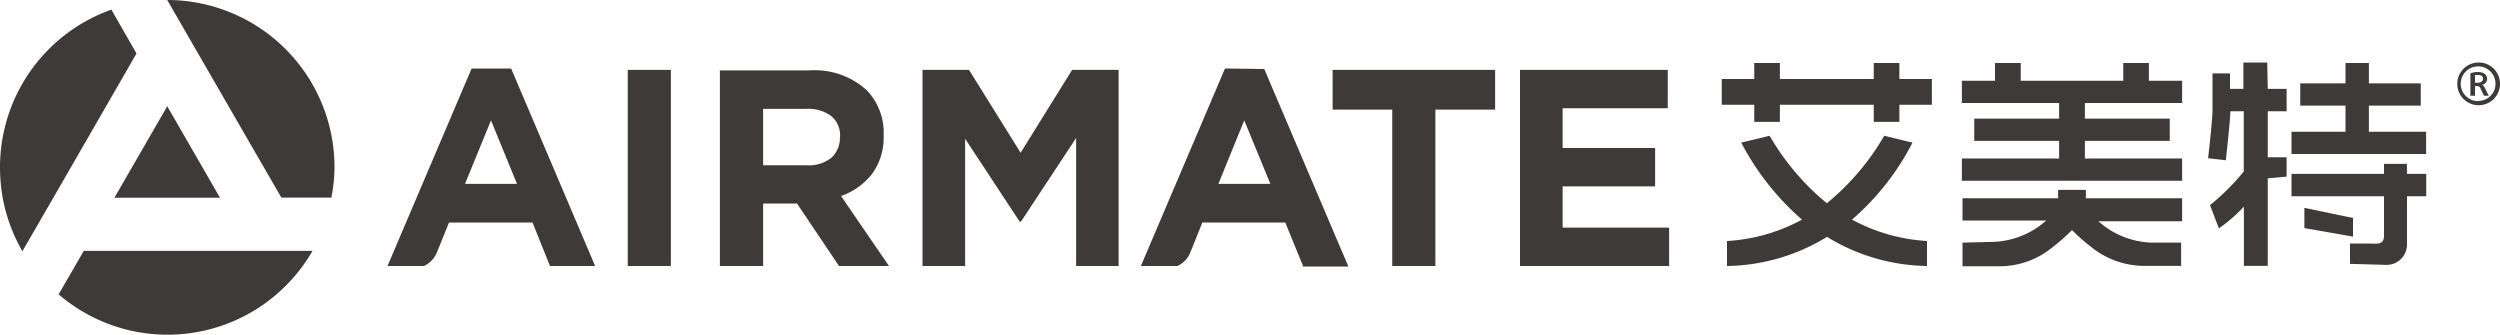
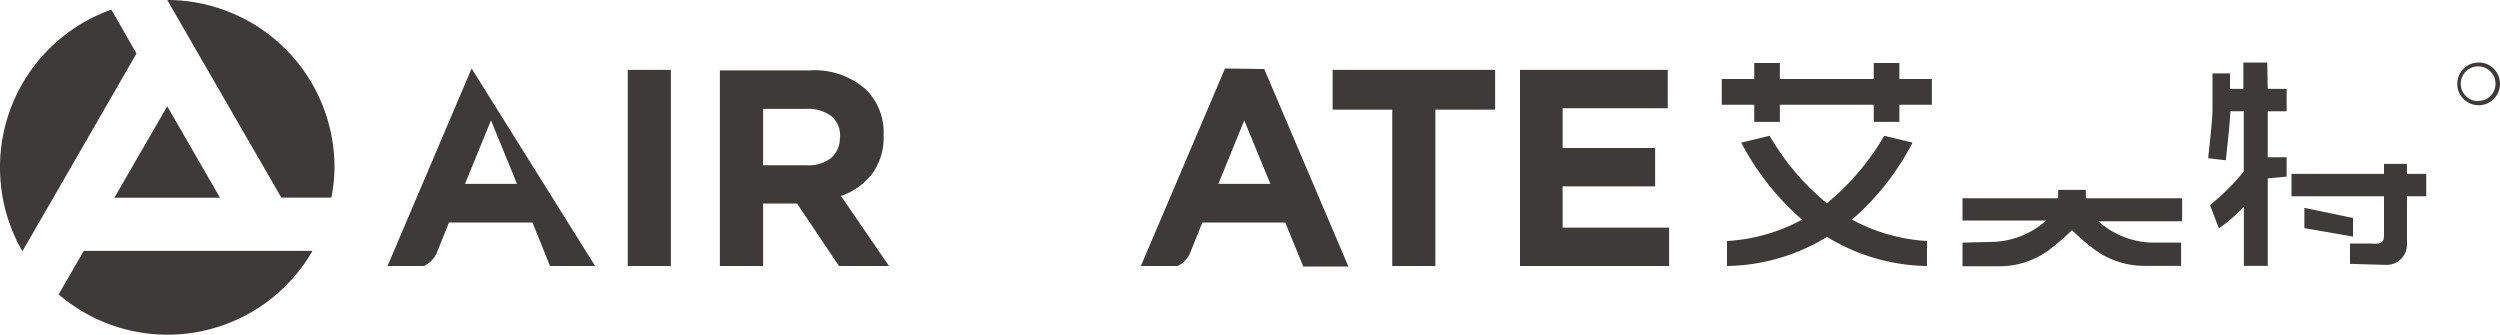
<svg xmlns="http://www.w3.org/2000/svg" id="圖層_1" data-name="圖層 1" viewBox="0 0 200 26.78">
  <defs>
    <style>.cls-1{fill:#3e3a39;}</style>
  </defs>
  <path class="cls-1" d="M8.91.77A13.38,13.38,0,0,0,0,13.41a14.28,14.28,0,0,0,.22,2.44A13.44,13.44,0,0,0,1.79,20.1l2.46-4.25L10.92,4.28Z" transform="translate(0 0)" />
  <polygon class="cls-1" points="17.6 15.82 13.38 8.5 9.15 15.82 17.6 15.82" />
  <path class="cls-1" d="M4.69,23.55A13.38,13.38,0,0,0,25,20.07H6.7Z" transform="translate(0 0)" />
  <path class="cls-1" d="M17.84.77A13.28,13.28,0,0,0,13.38,0l2.45,4.25h0l6.68,11.56h4a12.86,12.86,0,0,0,.25-2.4A13.38,13.38,0,0,0,17.84.77Z" transform="translate(0 0)" />
  <rect class="cls-1" x="50.22" y="5.59" width="3.45" height="15.69" />
  <path class="cls-1" d="M69.76,13.92a4.94,4.94,0,0,0,.93-3.11h0a4.88,4.88,0,0,0-1.35-3.59,6.18,6.18,0,0,0-4.57-1.59H57.59V21.28h3.46v-5h2.71l3.36,5h4l-3.84-5.6A5.42,5.42,0,0,0,69.76,13.92ZM67.19,11a2.11,2.11,0,0,1-.68,1.62,2.88,2.88,0,0,1-2,.6H61.05V8.71h3.43a3.1,3.1,0,0,1,2,.56A2,2,0,0,1,67.2,11Z" transform="translate(0 0)" />
-   <polygon class="cls-1" points="81.65 12.22 77.52 5.59 73.8 5.59 73.8 21.28 77.21 21.28 77.21 11.1 81.58 17.74 81.67 17.74 86.09 11.04 86.09 21.28 89.49 21.28 89.49 5.59 85.77 5.59 81.65 12.22" />
  <polygon class="cls-1" points="106.61 8.77 111.38 8.77 111.38 21.28 114.83 21.28 114.83 8.77 119.61 8.77 119.61 5.59 106.61 5.59 106.61 8.77" />
  <polygon class="cls-1" points="125.01 14.91 132.41 14.91 132.41 11.84 125.01 11.84 125.01 8.66 133.42 8.66 133.42 5.59 121.6 5.59 121.6 21.28 133.53 21.28 133.53 18.21 125.01 18.21 125.01 14.91" />
-   <path class="cls-1" d="M37.73,5.48,31,21.28h2.92a2.11,2.11,0,0,0,1-1l1-2.48H42.6L44,21.28h3.61L40.89,5.48Zm-.53,9.23,2.08-5.08,2.08,5.08Z" transform="translate(0 0)" />
+   <path class="cls-1" d="M37.73,5.48,31,21.28h2.92a2.11,2.11,0,0,0,1-1l1-2.48H42.6L44,21.28h3.61Zm-.53,9.23,2.08-5.08,2.08,5.08Z" transform="translate(0 0)" />
  <path class="cls-1" d="M98,5.48l-6.73,15.8h2.92a2,2,0,0,0,1-1l1-2.48h6.63l1.44,3.52h3.61l-6.73-15.8Zm-.53,9.23,2.07-5.08,2.09,5.08Z" transform="translate(0 0)" />
  <path class="cls-1" d="M153,11.41l-2.26-.55a19.82,19.82,0,0,1-4.59,5.4,19.79,19.79,0,0,1-4.58-5.4l-2.27.55a21.07,21.07,0,0,0,4.86,6.16,14.21,14.21,0,0,1-6,1.71v2a15.71,15.71,0,0,0,8-2.33,15.71,15.71,0,0,0,8,2.33v-2a14.35,14.35,0,0,1-6-1.71A20.56,20.56,0,0,0,153,11.41Z" transform="translate(0 0)" />
  <polygon class="cls-1" points="151.95 5.04 149.9 5.04 149.9 6.32 142.39 6.32 142.39 5.04 140.34 5.04 140.34 6.32 137.74 6.32 137.74 8.38 140.34 8.38 140.34 9.75 142.39 9.75 142.39 8.38 149.9 8.38 149.9 9.75 151.95 9.75 151.95 8.38 154.55 8.38 154.55 6.32 151.95 6.32 151.95 5.04" />
-   <polygon class="cls-1" points="171.91 5.04 169.86 5.04 169.86 6.46 161.66 6.46 161.66 5.04 159.6 5.04 159.6 6.46 156.95 6.46 156.95 8.24 164.73 8.24 164.73 9.49 157.94 9.49 157.94 11.27 164.73 11.27 164.73 12.68 156.95 12.68 156.95 14.46 174.57 14.46 174.57 12.68 166.79 12.68 166.79 11.27 173.58 11.27 173.58 9.49 166.79 9.49 166.79 8.24 174.57 8.24 174.57 6.46 171.91 6.46 171.91 5.04" />
  <path class="cls-1" d="M166.87,15.19h-2.22v.67H157v1.78h6.7a6.73,6.73,0,0,1-4.24,1.71l-2.46.06V21.3h2.88a6.66,6.66,0,0,0,4.26-1.47,18.29,18.29,0,0,0,1.62-1.42,16.14,16.14,0,0,0,1.59,1.39,6.75,6.75,0,0,0,4.25,1.47h2.89V19.41h-2.38a6.73,6.73,0,0,1-4.24-1.71h6.7V15.86h-7.7Z" transform="translate(0 0)" />
  <path class="cls-1" d="M181.38,5h-1.91V7.11H178.4V5.87H177V8.78c0,.71-.25,3-.35,3.88l1.42.16c0-.13.33-2.89.36-3.92h1.07v4.82a18.56,18.56,0,0,1-2.7,2.69l.71,1.86a12.3,12.3,0,0,0,2-1.74v4.74h1.91v-7l1.51-.14V12.58h-1.51V8.9h1.51V7.11h-1.51Z" transform="translate(0 0)" />
  <polygon class="cls-1" points="188.24 17.44 184.35 16.63 184.35 18.25 188.24 18.93 188.24 17.44" />
  <path class="cls-1" d="M192.55,13.11h-1.83v.8h-7.4V15.7h7.4v3.14c0,.4-.14.58-.45.64a3.53,3.53,0,0,1-.65,0H188v1.63l2.89.08a1.63,1.63,0,0,0,1.67-1.59,1.15,1.15,0,0,0,0-.19V15.7h1.54V13.91h-1.54Z" transform="translate(0 0)" />
-   <polygon class="cls-1" points="189.51 8.45 193.66 8.45 193.66 6.67 189.51 6.67 189.51 5.04 187.64 5.04 187.64 6.67 184.02 6.67 184.02 8.45 187.64 8.45 187.64 10.54 183.32 10.54 183.32 12.32 194.09 12.32 194.09 10.54 189.51 10.54 189.51 8.45" />
-   <path class="cls-1" d="M198.57,6.78h0a.48.48,0,0,0,.4-.46c0-.35-.28-.56-.76-.56a1.62,1.62,0,0,0-.58.11V7.66H198V6.89h.16a.25.25,0,0,1,.27.17l.29.6h.38L198.77,7A.47.47,0,0,0,198.57,6.78Zm-.38-.16H198V6h.24c.27,0,.4.11.4.3S198.48,6.62,198.19,6.62Z" transform="translate(0 0)" />
  <path class="cls-1" d="M198.26,5A1.71,1.71,0,1,0,200,6.75,1.7,1.7,0,0,0,198.31,5Zm0,3.09a1.39,1.39,0,1,1,1.38-1.4v0a1.36,1.36,0,0,1-1.34,1.38Z" transform="translate(0 0)" />
</svg>